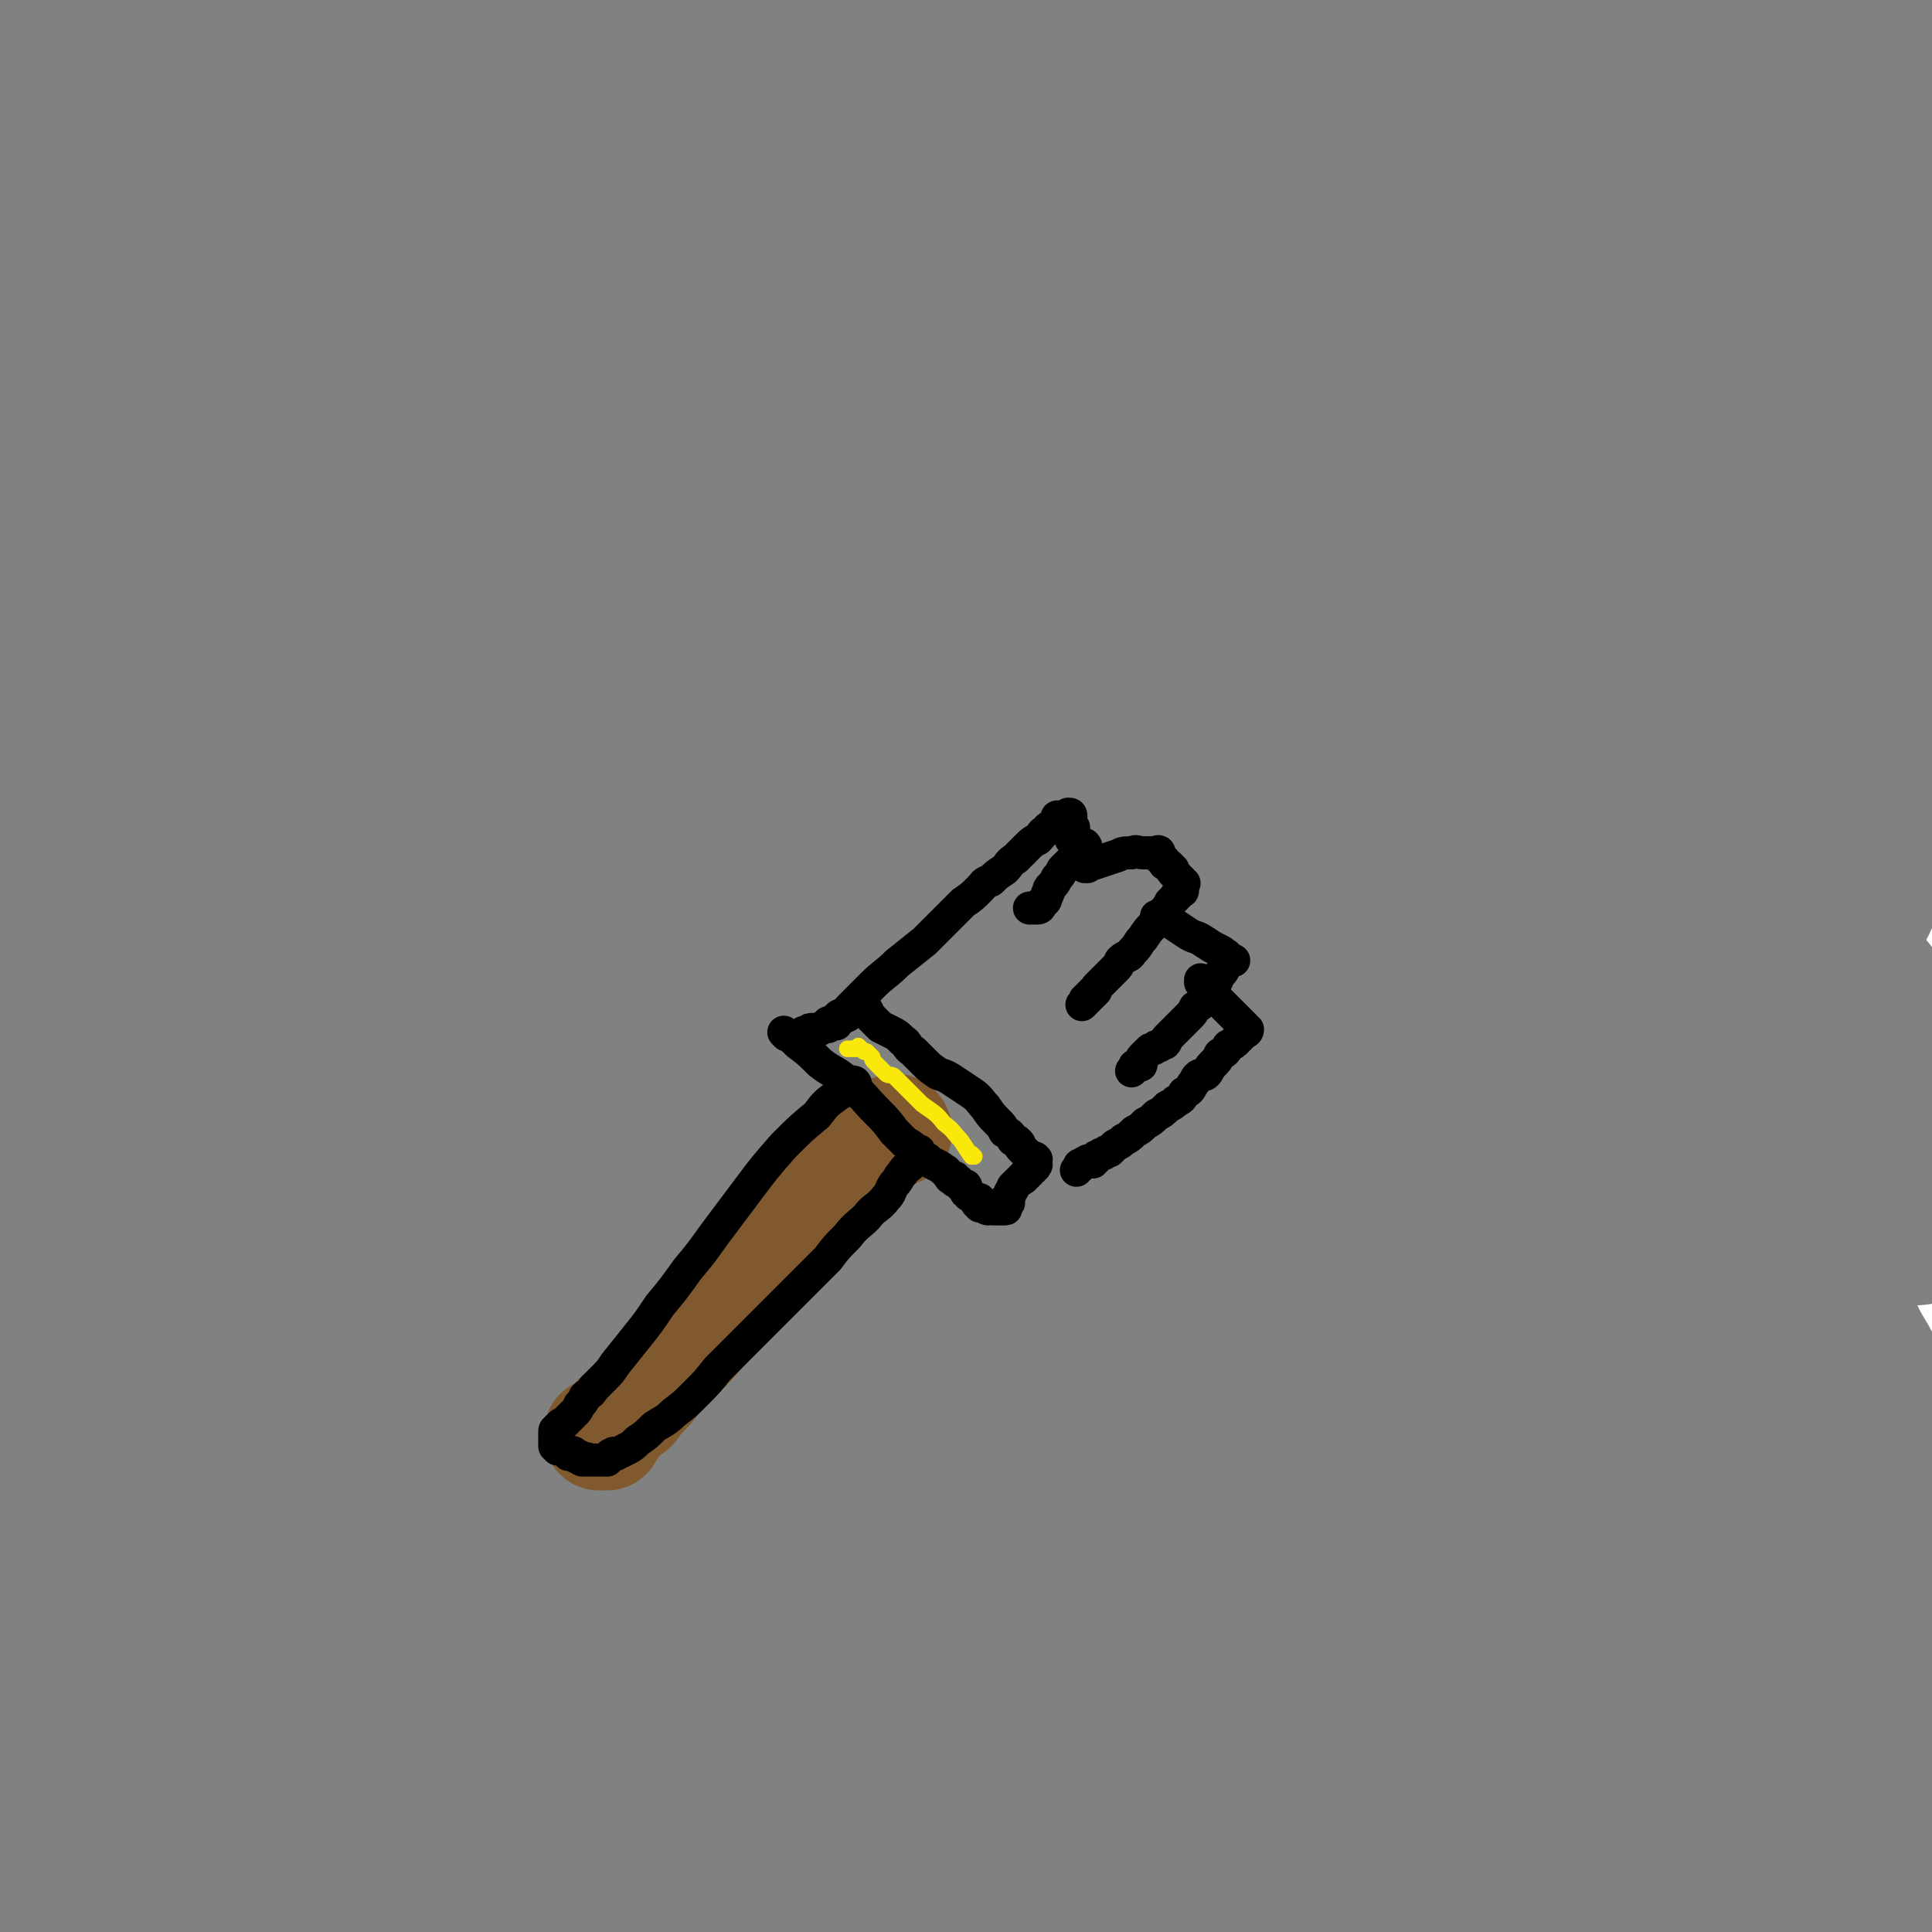
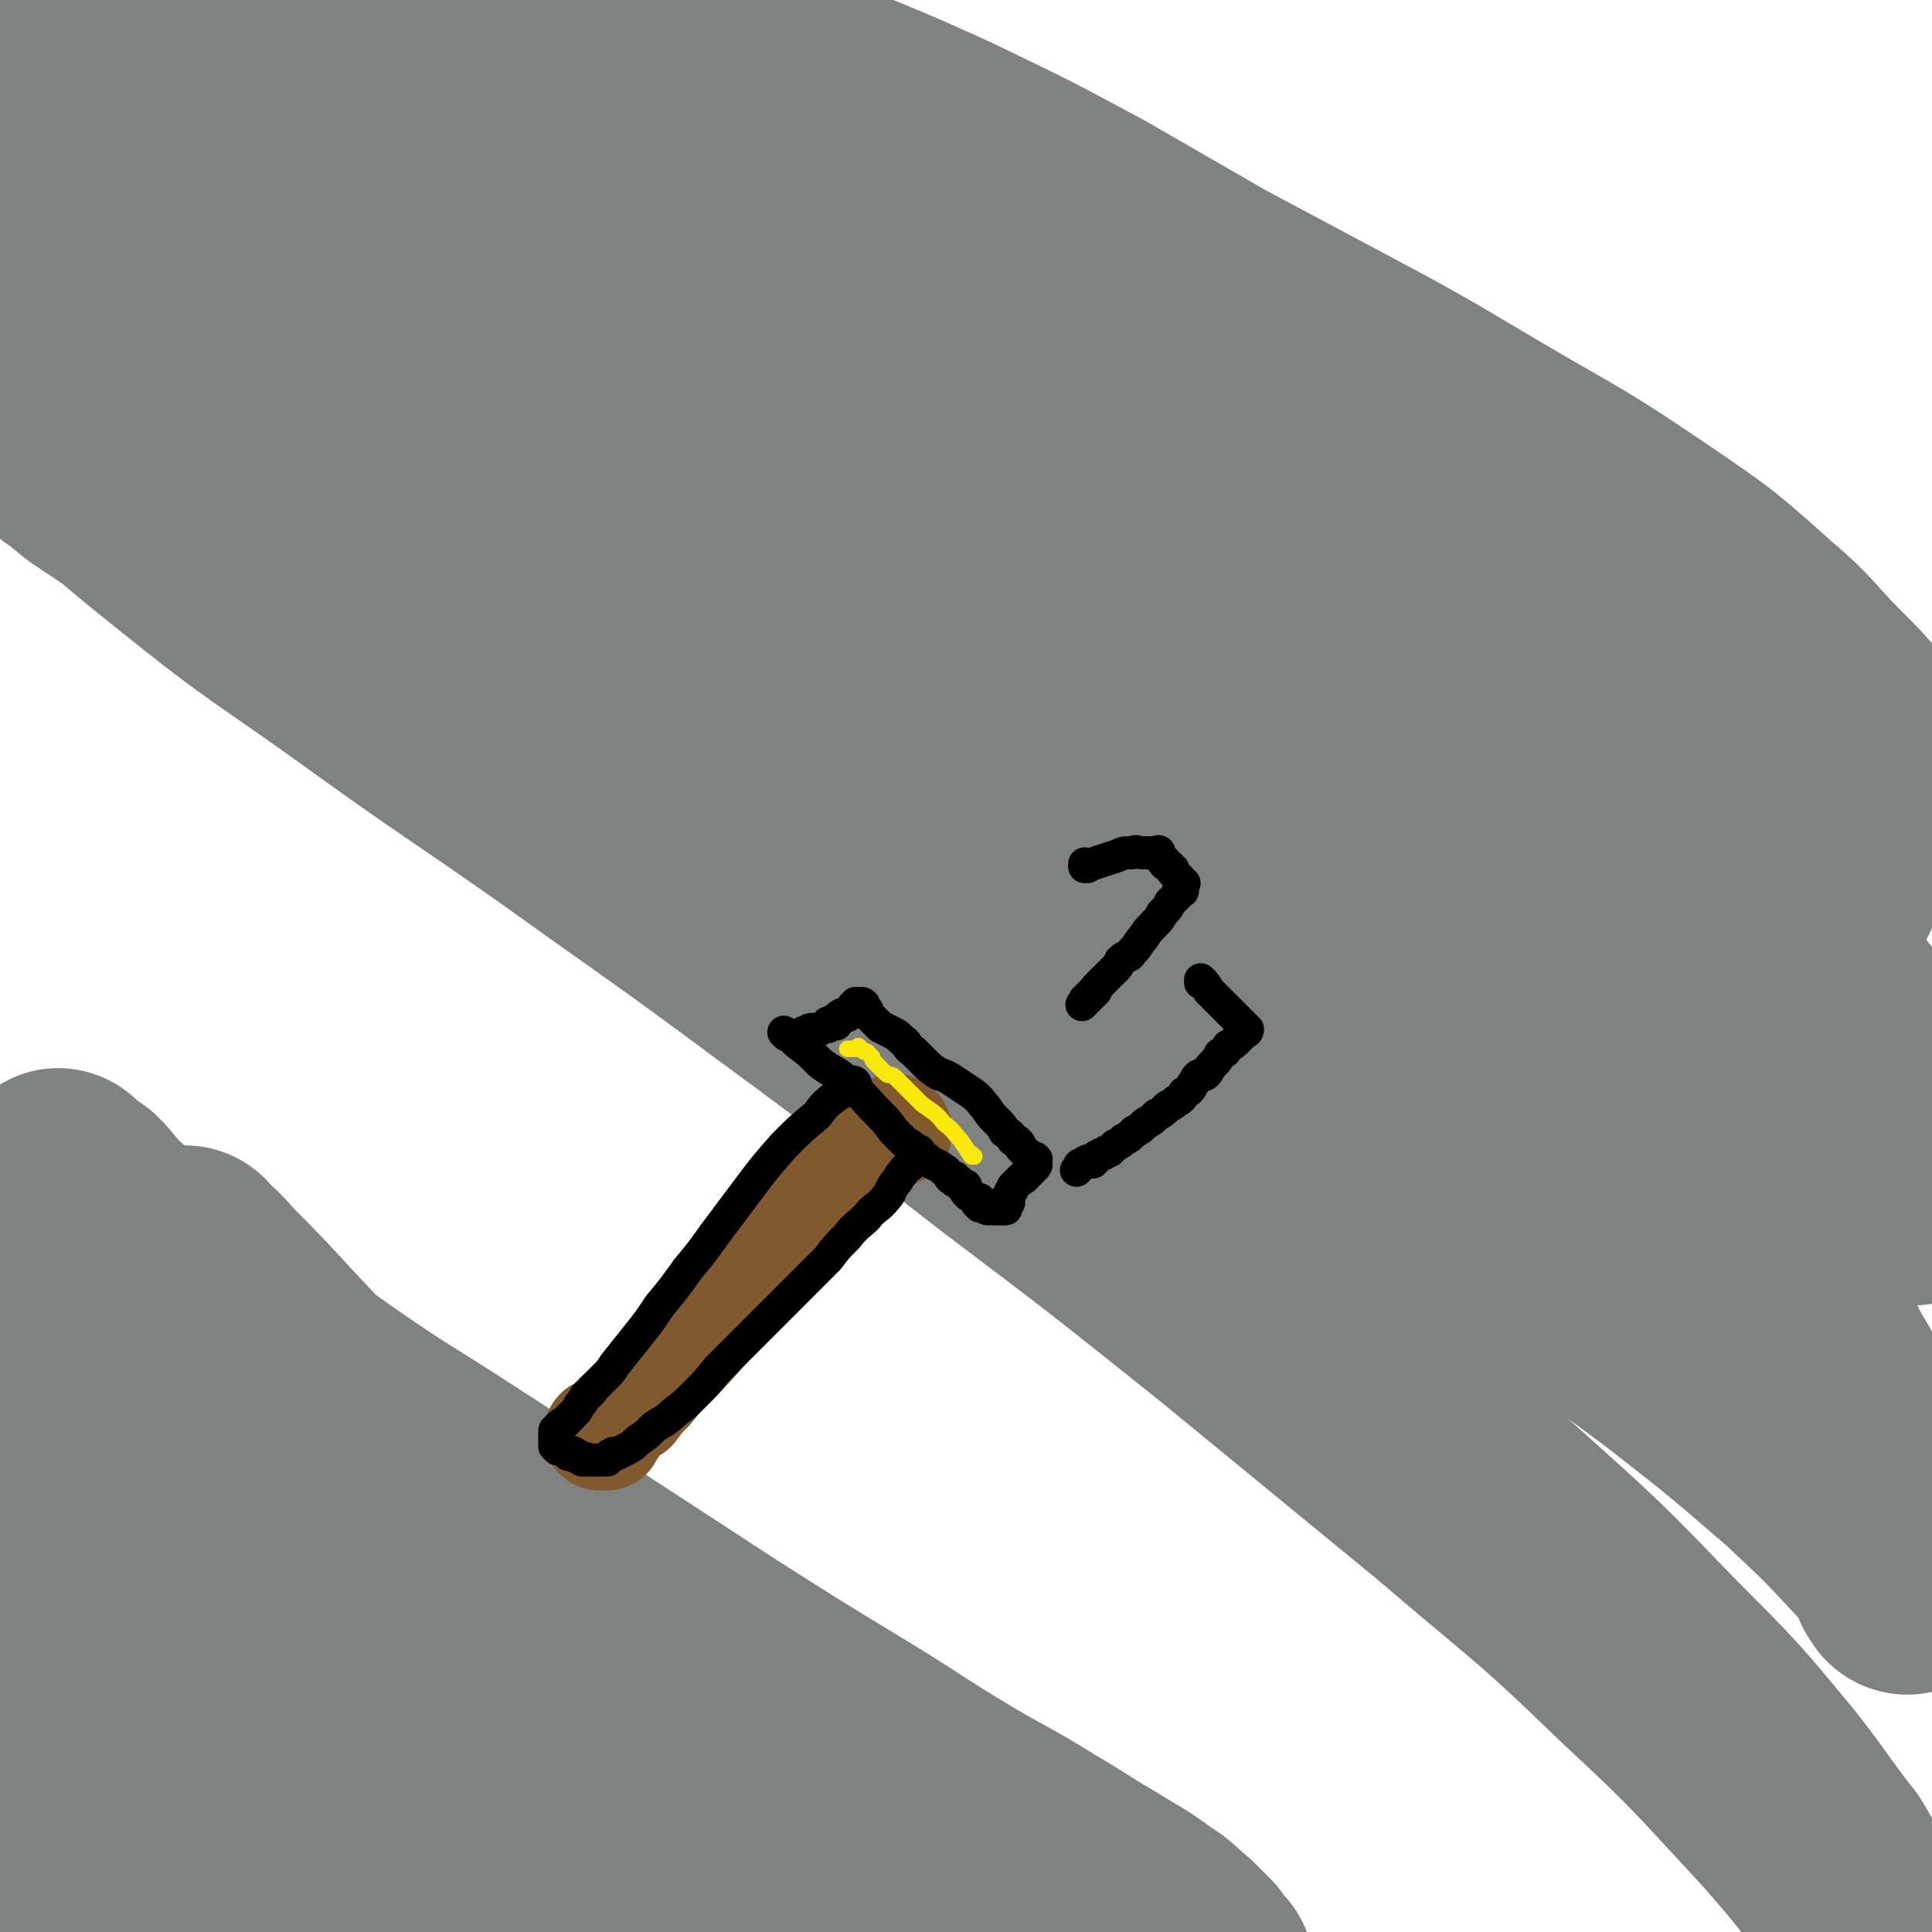
<svg xmlns="http://www.w3.org/2000/svg" viewBox="0 0 700 700" version="1.1">
  <g fill="none" stroke="#808282" stroke-width="80" stroke-linecap="round" stroke-linejoin="round">
    <path d="M628,237c-1,0 -1,0 -1,-1 -1,0 -1,0 -2,-1 -3,-3 -3,-4 -6,-7 -10,-8 -10,-8 -19,-16 -18,-14 -18,-14 -36,-28 -27,-19 -27,-19 -55,-38 -30,-19 -30,-19 -61,-37 -26,-15 -26,-15 -52,-30 -26,-14 -26,-14 -53,-27 -24,-11 -25,-11 -49,-21 -22,-9 -22,-9 -44,-18 -16,-7 -16,-7 -32,-14 -11,-5 -11,-5 -23,-10 -6,-2 -6,-2 -12,-5 -1,0 -3,-1 -3,-1 2,1 4,2 9,4 17,8 16,8 34,16 28,13 29,13 58,26 30,13 30,13 61,27 33,16 33,15 66,32 34,17 33,17 67,35 32,17 32,17 64,36 29,17 29,16 57,35 22,15 22,15 41,32 13,11 12,12 23,23 7,7 7,7 13,14 4,3 3,4 7,7 0,1 2,3 1,2 -3,-2 -4,-3 -8,-6 -15,-11 -15,-11 -30,-22 -24,-17 -23,-18 -48,-34 -26,-16 -26,-16 -53,-31 -29,-16 -29,-16 -59,-31 -30,-16 -30,-16 -60,-31 -30,-15 -30,-15 -60,-29 -29,-15 -29,-15 -58,-29 -28,-13 -28,-13 -56,-26 -27,-13 -27,-13 -53,-25 -24,-11 -24,-11 -47,-21 -18,-7 -18,-6 -37,-13 -12,-5 -12,-5 -24,-10 -6,-2 -6,-3 -12,-5 -3,0 -5,-1 -5,-1 0,1 2,3 4,5 14,8 14,8 28,16 28,15 28,15 56,29 33,17 33,16 66,33 36,19 36,19 72,38 38,20 38,20 76,41 39,22 39,21 77,44 36,22 36,23 71,46 30,20 30,20 59,41 22,16 22,16 43,33 12,9 12,9 23,19 6,6 6,6 12,12 2,3 2,3 4,5 0,1 1,1 1,1 -3,-1 -3,-1 -6,-2 -12,-7 -12,-7 -23,-13 -21,-14 -21,-15 -42,-28 -25,-16 -26,-16 -51,-32 -28,-18 -28,-18 -56,-37 -31,-19 -31,-19 -61,-39 -33,-22 -33,-23 -65,-44 -33,-20 -33,-20 -66,-40 -33,-19 -33,-20 -66,-38 -31,-17 -32,-17 -64,-33 -28,-13 -28,-13 -56,-26 -20,-10 -21,-9 -41,-18 -15,-6 -15,-6 -29,-12 -8,-4 -8,-4 -16,-7 -3,-2 -3,-2 -7,-2 -1,0 -2,0 -2,0 1,4 1,5 5,8 12,12 12,13 26,23 28,19 28,19 57,36 33,19 34,18 68,36 38,20 38,21 75,41 39,20 39,20 77,41 40,22 40,22 80,45 40,24 41,23 80,48 38,23 38,23 74,48 33,23 33,22 65,47 21,17 22,17 42,36 9,10 9,11 17,21 4,5 3,5 7,10 1,2 1,2 2,4 0,0 1,0 1,0 0,-1 -1,-1 -2,-3 -2,-4 -2,-4 -5,-7 -9,-12 -9,-12 -19,-23 -17,-18 -17,-19 -35,-36 -22,-19 -23,-19 -46,-37 -26,-21 -26,-21 -53,-41 -28,-21 -28,-21 -58,-42 -29,-21 -29,-20 -59,-40 -29,-20 -28,-20 -58,-39 -27,-16 -28,-15 -55,-31 -24,-13 -24,-14 -48,-26 -18,-9 -19,-8 -37,-17 -13,-6 -13,-6 -26,-12 -8,-4 -8,-3 -15,-6 -4,-2 -4,-2 -8,-4 -2,0 -2,-1 -4,-1 0,0 -1,1 0,1 5,5 5,5 11,9 20,13 20,13 40,25 33,21 33,20 66,41 38,24 38,24 76,49 41,27 42,27 83,55 44,30 44,29 87,61 41,30 42,29 80,61 29,24 28,25 55,51 14,14 14,14 26,30 4,5 3,6 6,11 2,3 2,3 3,7 0,1 1,3 0,3 -5,-1 -6,-3 -11,-6 -21,-12 -21,-12 -42,-24 -32,-18 -32,-18 -63,-37 -36,-22 -36,-22 -71,-44 -37,-23 -38,-22 -74,-46 -37,-24 -36,-24 -72,-49 -36,-25 -36,-26 -72,-50 -35,-25 -35,-25 -71,-49 -34,-22 -34,-21 -69,-42 -30,-18 -30,-18 -61,-36 -21,-13 -21,-14 -42,-27 -10,-7 -10,-7 -19,-14 -6,-4 -5,-4 -11,-8 -2,-2 -2,-2 -5,-4 -1,0 -2,-1 -3,0 0,1 0,2 2,4 6,8 5,8 13,16 18,17 17,18 37,34 27,21 28,20 57,38 34,21 35,20 70,41 38,23 39,23 76,48 41,27 41,27 80,55 40,28 39,28 78,57 38,27 38,28 75,56 34,25 35,24 68,51 27,22 27,22 52,46 17,15 17,15 32,31 7,8 6,9 12,17 2,4 2,4 5,9 1,2 1,2 2,4 0,1 1,1 1,1 -2,-2 -2,-3 -4,-5 -8,-10 -8,-10 -17,-19 -20,-19 -20,-19 -41,-38 -25,-21 -25,-21 -51,-42 -31,-24 -31,-24 -63,-47 -36,-27 -36,-27 -73,-53 -40,-28 -39,-28 -80,-55 -39,-26 -39,-26 -79,-50 -36,-22 -37,-21 -74,-41 -29,-16 -29,-17 -59,-32 -19,-10 -19,-9 -39,-18 -10,-6 -10,-6 -20,-11 -5,-4 -5,-4 -11,-7 -2,-2 -2,-1 -5,-2 -1,0 -2,-1 -3,0 0,0 0,1 0,2 4,4 4,5 9,8 15,14 15,14 32,26 29,21 29,21 59,41 35,24 36,24 71,48 39,27 39,27 79,54 41,29 42,29 84,57 41,28 41,28 83,56 41,28 41,27 82,56 36,27 36,26 70,55 25,21 25,22 46,45 11,11 10,12 18,24 4,6 4,6 7,12 1,2 0,2 2,4 0,1 1,1 1,1 0,0 0,-1 0,-2 -5,-7 -5,-7 -10,-13 -14,-15 -14,-15 -29,-29 -22,-19 -22,-19 -45,-37 -24,-18 -24,-17 -49,-35 -27,-20 -27,-20 -54,-40 -29,-21 -29,-21 -58,-42 -32,-23 -32,-23 -65,-46 -35,-25 -35,-25 -70,-49 -35,-24 -35,-24 -72,-47 -35,-23 -36,-23 -72,-45 -32,-19 -33,-18 -65,-38 -25,-16 -25,-15 -49,-33 -17,-12 -16,-12 -31,-27 -16,-15 -15,-15 -30,-31 " />
    <path d="M25,164c0,0 -1,-1 -1,-1 4,3 5,4 10,8 15,10 15,10 30,21 28,20 28,20 56,40 37,25 38,25 75,50 40,27 40,27 80,54 34,24 35,24 68,48 35,26 35,27 70,54 34,27 34,27 68,55 33,27 33,26 64,54 29,26 29,26 56,54 21,21 21,21 40,44 11,14 10,14 21,28 5,8 4,8 9,15 2,3 2,3 5,6 0,1 1,3 1,2 -1,-2 -2,-4 -5,-8 -12,-16 -12,-16 -25,-31 -26,-28 -26,-29 -54,-55 -33,-32 -34,-31 -69,-61 -39,-32 -39,-32 -78,-64 -40,-32 -40,-32 -81,-63 -40,-31 -40,-32 -81,-62 -39,-29 -40,-29 -79,-57 -37,-26 -37,-25 -73,-51 -32,-23 -33,-22 -64,-47 -25,-20 -24,-20 -48,-42 -15,-15 -15,-16 -30,-31 " />
-     <path d="M64,202c0,0 -1,-1 -1,-1 7,4 8,5 16,10 22,14 22,14 44,28 39,25 39,24 78,50 52,33 52,34 103,68 53,35 54,35 107,72 40,28 40,28 80,57 37,26 37,26 72,54 30,23 30,23 58,48 20,19 19,19 37,40 9,10 9,11 17,22 4,6 4,6 8,13 2,2 2,2 4,4 0,1 1,2 2,2 0,0 0,-1 0,-1 1,-1 1,-1 1,-3 0,-3 0,-3 -2,-6 -4,-9 -4,-9 -10,-18 -11,-17 -10,-17 -24,-32 -16,-19 -17,-19 -35,-36 -22,-20 -22,-19 -45,-39 -21,-18 -21,-18 -42,-37 -21,-17 -21,-17 -42,-34 -19,-16 -19,-16 -39,-31 -17,-13 -17,-12 -34,-25 -15,-11 -15,-12 -29,-22 -12,-8 -12,-8 -24,-16 -10,-6 -10,-6 -20,-12 -7,-4 -7,-4 -15,-7 -4,-2 -4,-3 -9,-3 -2,-1 -4,0 -4,1 0,5 0,7 4,12 11,16 11,16 25,30 23,25 24,24 49,48 27,26 27,26 54,52 29,29 29,29 58,59 28,28 28,28 56,57 24,25 25,24 48,49 17,17 17,17 33,35 7,9 6,9 12,19 4,6 4,6 8,13 1,4 3,6 2,8 -1,1 -4,0 -6,-1 -13,-8 -13,-8 -25,-17 -27,-19 -27,-19 -52,-40 -31,-24 -31,-25 -60,-50 -34,-29 -34,-29 -67,-59 -35,-30 -35,-31 -71,-61 -35,-31 -34,-31 -70,-61 -34,-28 -34,-28 -69,-55 -31,-24 -31,-24 -64,-47 -26,-19 -26,-18 -52,-37 -17,-12 -17,-12 -34,-25 -9,-7 -9,-7 -18,-15 -4,-3 -4,-4 -8,-7 -2,-2 -2,-2 -4,-3 0,0 0,0 -1,0 0,0 0,0 0,0 0,0 0,1 0,1 1,1 1,1 2,2 7,7 6,7 13,13 17,17 16,17 34,34 24,22 25,22 49,44 29,26 28,26 57,52 30,27 30,27 61,53 33,28 33,29 66,56 33,27 34,26 68,52 31,24 31,24 62,48 27,21 27,22 54,42 20,16 20,16 41,31 12,9 12,9 24,17 8,6 8,6 17,10 4,3 4,3 8,4 1,1 3,2 3,1 -1,-2 -3,-3 -6,-5 -13,-11 -13,-10 -27,-21 -26,-21 -26,-21 -53,-41 -30,-25 -31,-25 -61,-50 -33,-27 -33,-27 -65,-55 -34,-29 -34,-29 -68,-58 -34,-29 -34,-29 -68,-57 -33,-27 -33,-27 -66,-54 -32,-25 -32,-25 -63,-50 -28,-23 -28,-22 -55,-45 -21,-18 -21,-18 -40,-37 -12,-12 -11,-12 -21,-25 -7,-8 -6,-9 -12,-17 -3,-5 -3,-5 -6,-9 0,-2 0,-2 -2,-3 0,0 -1,0 -2,0 0,0 0,0 0,1 0,1 0,1 0,1 0,1 1,1 1,2 0,1 0,2 0,3 0,3 0,3 0,6 2,9 1,9 4,18 5,17 4,18 11,35 10,22 10,23 23,43 15,24 16,24 35,46 20,23 20,23 42,45 24,25 24,25 51,48 28,25 28,25 58,49 31,25 31,25 63,50 32,26 32,25 64,51 32,25 31,26 63,51 28,23 28,23 56,45 23,18 23,18 45,36 13,10 13,10 26,20 6,6 6,5 13,11 3,3 4,4 6,6 0,0 -1,-1 -2,-2 -6,-5 -7,-5 -13,-11 -18,-15 -18,-15 -36,-31 -27,-24 -27,-24 -54,-47 -30,-27 -30,-27 -61,-53 -33,-29 -33,-29 -67,-57 -34,-28 -34,-28 -69,-55 -34,-26 -35,-26 -69,-51 -33,-25 -34,-25 -67,-50 -29,-22 -30,-21 -57,-45 -25,-21 -25,-22 -48,-45 -18,-19 -18,-20 -36,-39 " />
-     <path d="M369,649c0,0 -1,-1 -1,-1 0,0 0,0 0,0 0,0 0,0 0,0 -4,-3 -5,-2 -9,-6 -15,-10 -15,-10 -28,-21 -26,-20 -26,-20 -51,-41 -33,-27 -33,-27 -65,-54 -31,-27 -31,-27 -63,-53 -24,-21 -25,-20 -49,-41 -22,-17 -22,-17 -43,-35 -17,-16 -17,-16 -34,-32 -15,-16 -15,-16 -30,-32 " />
    <path d="M93,483c0,0 0,-1 -1,-1 " />
    <path d="M98,511c0,0 0,-1 -1,-1 0,0 1,0 1,1 0,0 0,0 0,0 " />
    <path d="M68,456c0,0 0,-1 -1,-1 0,0 1,0 1,1 0,0 0,0 0,0 0,0 -1,-1 -1,-1 4,4 6,5 10,10 11,11 11,11 22,23 17,18 17,18 34,37 19,22 19,22 39,44 15,17 15,17 30,34 8,9 8,9 16,18 5,5 5,6 10,11 2,2 2,2 4,4 1,1 2,2 2,2 0,0 0,-1 -1,-1 -4,-4 -4,-4 -8,-8 -11,-11 -11,-11 -22,-23 -16,-17 -16,-17 -33,-34 -17,-17 -16,-18 -33,-36 -16,-16 -17,-15 -34,-30 -14,-14 -14,-14 -28,-27 -12,-11 -12,-11 -23,-23 -7,-7 -7,-7 -15,-14 -4,-4 -4,-5 -8,-9 -3,-2 -3,-2 -6,-4 -1,-1 -1,-2 -2,-2 0,0 1,0 1,1 3,2 3,3 6,5 9,9 9,10 19,18 16,13 16,13 33,25 19,15 19,16 39,30 23,16 23,15 46,30 25,16 25,17 49,33 23,15 23,15 46,30 22,14 22,14 45,28 20,12 20,13 40,25 15,9 15,8 31,18 12,7 11,7 23,14 8,5 9,5 17,11 5,3 5,4 10,8 3,3 3,3 6,6 2,3 2,3 4,5 1,2 1,2 1,4 1,1 1,1 1,1 -1,1 -1,1 -2,1 -4,-1 -4,-1 -8,-2 -9,-4 -9,-4 -18,-9 -15,-7 -15,-7 -29,-16 -18,-10 -17,-11 -34,-21 -20,-12 -20,-12 -39,-24 -19,-12 -19,-12 -38,-23 -18,-11 -18,-11 -36,-21 -16,-8 -16,-7 -33,-14 -14,-5 -14,-5 -28,-11 -12,-5 -12,-5 -23,-9 -9,-3 -9,-3 -18,-6 -5,-1 -5,-1 -10,-3 -4,-1 -4,-1 -8,-2 -2,0 -3,-1 -4,0 0,0 1,0 1,1 4,3 4,3 9,6 13,9 13,9 26,18 19,12 19,12 38,23 20,13 20,13 40,26 19,12 19,12 38,24 16,10 16,9 32,19 10,5 10,6 20,12 5,3 5,3 11,6 2,1 2,1 4,3 1,1 1,1 1,1 -1,0 -2,0 -5,-1 -9,-5 -9,-5 -19,-11 -20,-11 -20,-11 -39,-23 -22,-14 -23,-14 -44,-28 -22,-15 -22,-15 -44,-31 -19,-13 -19,-13 -37,-27 -19,-15 -19,-15 -38,-31 -14,-11 -14,-11 -27,-22 -13,-11 -13,-11 -24,-22 -7,-6 -7,-6 -14,-13 -4,-4 -4,-4 -8,-9 -2,-3 -2,-3 -4,-5 -1,-2 -1,-2 -3,-3 0,-1 0,-1 -1,-1 0,0 0,0 -1,0 0,0 0,-1 -1,0 0,0 0,0 0,1 0,0 0,0 0,1 0,0 0,0 0,1 0,0 0,0 0,1 0,1 0,1 0,2 1,2 1,2 1,5 3,7 2,7 5,14 5,12 5,13 12,24 11,17 11,17 24,31 14,16 15,16 31,30 16,14 16,13 33,26 16,13 17,13 33,26 15,12 15,12 31,24 12,11 13,11 25,22 10,9 10,9 19,18 7,7 7,7 13,14 3,4 3,4 7,8 1,3 1,3 3,5 0,1 1,2 0,1 -1,0 -2,0 -4,-2 -9,-5 -9,-5 -17,-11 -17,-13 -17,-13 -34,-26 -19,-16 -19,-16 -38,-32 -20,-16 -20,-16 -39,-33 -17,-15 -18,-14 -34,-29 -15,-14 -15,-14 -29,-28 -9,-10 -9,-10 -19,-20 -6,-6 -6,-7 -12,-14 -3,-4 -4,-3 -7,-7 -2,-2 -2,-2 -4,-4 -1,-2 -1,-2 -3,-3 0,0 -1,0 -2,0 0,-1 0,-1 -1,0 0,0 1,1 1,2 1,3 1,3 2,6 5,7 5,7 9,15 8,12 8,12 16,24 9,13 9,13 18,26 8,10 8,10 17,20 8,11 8,11 17,22 8,10 8,10 17,18 7,7 7,7 14,14 4,4 4,4 8,8 3,3 3,2 5,5 2,2 1,3 2,4 0,1 1,0 1,0 0,1 -1,1 -1,0 -4,-2 -4,-2 -7,-4 -7,-6 -7,-6 -14,-12 -15,-12 -15,-11 -29,-23 -12,-11 -12,-11 -23,-22 -10,-10 -9,-10 -19,-20 -7,-7 -7,-7 -14,-14 -5,-5 -5,-5 -10,-10 -2,-3 -2,-3 -5,-5 -2,-1 -2,-1 -4,-2 0,0 -1,0 -2,0 0,-1 -1,-1 -1,0 0,0 0,1 0,2 2,4 2,4 3,8 4,10 4,10 8,19 7,13 7,13 14,27 7,13 7,13 14,26 7,11 7,10 14,21 6,9 6,9 11,17 4,6 4,6 8,13 3,4 3,4 6,9 2,3 2,3 3,6 1,2 1,2 2,4 0,1 0,1 -1,1 -1,1 -1,0 -3,-1 -3,-2 -3,-2 -6,-4 -6,-6 -6,-6 -12,-12 -7,-8 -7,-8 -15,-15 -6,-7 -6,-7 -13,-13 -4,-5 -4,-6 -9,-10 -4,-4 -4,-4 -8,-8 -2,-3 -2,-3 -4,-5 -1,-2 -1,-3 -3,-4 0,-2 0,-2 -2,-3 0,-1 0,-1 -1,-1 0,0 0,0 0,-1 0,0 0,0 0,0 0,1 0,1 0,1 0,1 0,1 0,2 0,2 0,2 0,3 0,3 0,3 1,6 0,3 1,3 1,6 0,3 0,3 0,6 0,3 0,3 -1,7 0,3 0,3 -1,7 0,3 0,3 -2,7 0,3 0,3 -2,6 0,3 -1,3 -2,5 0,1 0,1 -1,3 0,1 0,2 0,2 0,0 0,-1 0,-2 0,-1 0,-1 -1,-2 0,-1 0,-1 -1,-3 0,-1 0,-1 -1,-3 0,-1 0,-2 -1,-4 0,-2 0,-2 -1,-3 0,-3 0,-3 -1,-5 0,-1 0,-1 -1,-2 0,-1 0,-1 0,-2 0,-1 0,-1 0,-2 0,-1 0,-1 0,-1 0,-1 0,-1 0,-1 0,-1 0,-1 0,-1 0,0 0,1 0,2 0,1 0,1 0,2 0,1 0,1 0,3 0,1 0,1 0,2 0,1 0,1 -1,3 0,1 0,1 0,1 " />
-     <path d="M677,245c-1,0 -1,-1 -1,-1 -1,0 0,0 0,1 -73,-62 -73,-63 -73,-63 0,0 0,1 0,1 0,0 0,0 0,0 0,0 0,0 0,-1 -10,-7 -9,-8 -19,-15 -17,-13 -17,-14 -35,-26 -27,-17 -27,-17 -54,-33 -27,-16 -27,-15 -54,-30 -21,-11 -21,-12 -41,-22 -14,-6 -14,-5 -27,-11 -10,-5 -10,-5 -20,-9 -7,-4 -7,-4 -13,-8 -4,-2 -4,-2 -8,-4 -2,-1 -2,-1 -3,-2 -1,-1 -2,-1 -2,-1 0,0 1,0 1,1 5,3 5,3 10,6 15,8 15,8 29,16 21,10 21,10 41,21 22,11 22,11 44,22 22,11 22,10 44,22 21,10 21,10 43,22 20,10 20,9 40,21 18,10 18,10 35,21 14,8 14,8 27,18 9,7 9,7 18,15 6,6 6,6 11,12 4,3 3,4 7,7 2,3 2,2 4,5 1,1 0,1 1,3 1,1 1,0 2,1 0,1 -1,1 -1,1 0,1 0,1 0,1 -1,-1 -1,-2 -2,-3 -2,-3 -2,-3 -5,-6 -7,-8 -7,-9 -14,-16 -15,-13 -15,-13 -31,-24 -21,-16 -21,-16 -42,-31 -24,-16 -24,-17 -49,-32 -26,-15 -26,-15 -52,-29 -25,-14 -25,-14 -50,-27 -21,-11 -22,-10 -44,-21 -17,-9 -17,-9 -34,-18 -13,-6 -13,-6 -26,-13 -10,-5 -10,-4 -20,-9 -7,-4 -7,-4 -13,-7 -5,-3 -5,-2 -9,-5 -2,-1 -2,-1 -3,-2 -1,-1 -1,-1 -1,-2 0,0 -1,0 0,0 1,0 1,0 2,1 5,1 5,2 10,4 12,6 12,5 24,11 16,8 16,8 32,15 16,8 15,8 31,15 15,8 15,7 31,15 17,9 17,9 35,18 17,9 17,9 33,18 18,10 18,10 36,19 17,9 17,9 34,18 17,9 17,10 34,19 16,9 16,9 31,18 12,7 11,8 23,16 7,5 8,5 15,10 5,4 4,4 9,8 2,1 2,2 5,3 1,0 1,0 3,1 1,0 1,0 2,0 0,0 0,0 0,0 1,0 1,0 1,-1 1,0 1,0 1,-1 0,0 0,0 0,-1 0,0 0,-1 0,-1 0,-1 0,-1 -1,-2 -1,-3 -1,-3 -3,-5 -5,-7 -5,-7 -12,-14 -12,-13 -12,-14 -25,-26 -17,-14 -18,-13 -36,-26 -19,-14 -18,-15 -38,-28 -18,-13 -18,-12 -37,-24 -17,-11 -17,-11 -34,-22 -14,-9 -14,-9 -28,-18 -13,-8 -12,-8 -25,-17 -9,-6 -9,-7 -19,-13 -7,-5 -7,-5 -15,-10 -4,-3 -4,-4 -9,-6 -3,-2 -3,-1 -6,-2 -1,0 -2,0 -3,0 0,0 0,0 0,1 2,1 2,2 5,3 8,5 8,5 17,10 14,8 14,8 28,16 15,8 16,8 31,16 14,8 14,8 29,16 15,9 15,9 31,17 14,8 14,8 27,16 15,8 15,8 29,17 14,8 14,8 27,16 12,7 13,7 24,14 10,7 10,7 19,14 8,7 8,7 15,13 6,5 6,5 11,10 4,4 3,4 7,7 2,2 2,1 5,3 0,0 1,1 2,1 0,0 1,0 1,-1 0,0 0,-1 -1,-2 -1,-2 -1,-1 -3,-3 -5,-5 -4,-6 -9,-10 -8,-8 -8,-9 -17,-16 -11,-9 -11,-9 -22,-17 -13,-9 -13,-8 -26,-17 -12,-8 -12,-8 -24,-17 -11,-8 -11,-9 -22,-18 -10,-8 -10,-8 -19,-17 -9,-7 -9,-7 -16,-15 -7,-6 -7,-6 -12,-13 -4,-5 -4,-5 -8,-10 -3,-4 -3,-4 -6,-8 -1,-2 -2,-2 -3,-4 -1,-1 -1,-2 -1,-3 0,0 1,0 1,0 2,0 2,0 4,1 8,5 7,6 15,11 14,9 15,9 29,18 17,11 17,10 33,21 15,9 15,9 29,19 12,8 12,8 24,17 9,7 8,8 18,15 6,5 6,5 12,9 4,3 4,3 7,5 2,2 2,2 5,3 1,0 1,0 3,0 0,0 1,0 1,-1 0,0 1,-1 1,-1 -1,-2 -1,-2 -3,-4 -3,-6 -4,-6 -8,-11 -7,-9 -6,-9 -14,-18 -8,-9 -8,-9 -17,-18 -8,-8 -9,-8 -18,-16 -8,-6 -8,-6 -16,-12 -5,-5 -5,-5 -10,-10 -4,-4 -3,-4 -7,-8 -2,-2 -2,-2 -4,-4 -1,-2 -1,-2 -2,-3 -1,-1 -2,-1 -2,-3 -1,-1 -1,-1 -1,-2 0,0 0,0 0,-1 0,0 0,-1 0,-1 0,0 1,1 1,1 2,1 1,1 3,2 4,3 5,2 9,5 9,6 9,7 17,13 10,6 10,6 19,12 6,4 6,4 11,8 4,3 4,2 8,5 3,2 3,2 6,4 2,2 2,2 4,3 1,1 1,1 3,2 1,0 1,1 2,1 0,0 0,0 0,-1 0,0 1,0 1,-1 0,-1 0,-1 0,-2 0,-1 0,-1 0,-2 0,-2 0,-2 -1,-4 -2,-4 -2,-4 -4,-7 -3,-5 -3,-5 -6,-10 -3,-4 -3,-4 -6,-9 -2,-3 -2,-2 -4,-5 -1,-2 -1,-2 -2,-4 -1,-1 -2,-1 -2,-3 -1,-1 -1,-1 -1,-2 -1,0 -1,0 -1,-1 0,0 0,-1 0,-1 0,0 1,0 1,1 1,0 1,1 1,1 1,2 1,2 2,3 3,2 3,2 6,4 5,4 5,4 10,8 4,4 4,4 9,8 3,2 3,2 6,4 2,2 2,2 4,3 1,0 1,0 2,1 0,0 0,0 1,0 1,0 1,0 1,-1 0,-1 0,-1 -1,-2 0,-2 0,-2 0,-3 -2,-3 -2,-2 -3,-5 -2,-3 -1,-3 -3,-6 -2,-4 -2,-4 -4,-7 -2,-3 -2,-3 -3,-5 -1,-2 -2,-1 -2,-3 -1,-1 -1,-1 -1,-2 -1,0 -1,-1 -1,-1 -1,1 0,1 0,2 0,0 0,0 0,1 " />
  </g>
  <g fill="none" stroke="#81592F" stroke-width="40" stroke-linecap="round" stroke-linejoin="round">
    <path d="M325,410c0,0 -1,-1 -1,-1 0,0 0,0 1,1 0,0 0,0 0,0 0,0 0,-1 -1,-1 -3,2 -3,2 -6,5 -5,4 -5,5 -10,10 -9,8 -9,8 -17,17 -10,10 -11,9 -20,20 -8,9 -7,10 -15,19 -6,7 -6,7 -12,13 -5,5 -5,5 -9,10 -3,3 -3,3 -6,7 -2,1 -2,1 -4,3 -2,1 -2,2 -3,3 0,1 0,1 -1,2 0,0 0,0 -1,1 0,0 0,0 0,1 0,0 0,0 0,0 -1,0 -1,0 -2,0 0,0 0,0 -1,0 0,0 0,0 0,0 0,-1 0,-1 1,-1 " />
  </g>
  <g fill="none" stroke="#000000" stroke-width="12" stroke-linecap="round" stroke-linejoin="round">
    <path d="M310,393c0,0 -1,-1 -1,-1 0,0 0,0 1,1 0,0 0,0 0,0 0,0 -1,-1 -1,-1 0,0 1,0 1,1 -3,2 -4,2 -7,4 -4,3 -4,3 -7,7 -6,5 -6,5 -12,11 -7,8 -7,8 -13,16 -6,8 -6,8 -12,16 -5,7 -5,7 -10,13 -5,7 -5,7 -10,13 -4,6 -4,6 -8,11 -4,5 -4,5 -8,10 -2,3 -2,3 -4,5 -2,2 -2,2 -4,4 -1,2 -2,2 -3,3 -1,2 -1,2 -2,3 -1,2 -1,2 -2,3 -1,1 -1,1 -2,2 -1,1 -1,1 -2,2 -1,0 -1,0 -1,1 -1,0 -1,0 -1,1 -1,0 -1,0 -1,1 0,0 0,0 0,1 0,0 0,0 0,1 0,0 0,0 0,1 0,0 0,0 0,1 0,0 0,0 0,1 0,0 0,0 1,1 0,0 0,0 1,0 1,0 1,-1 1,0 1,0 1,0 1,1 1,0 1,1 1,1 0,0 0,0 1,0 0,-1 1,-1 1,0 1,0 0,0 1,1 0,0 1,-1 1,0 1,0 0,1 1,1 0,0 1,0 1,0 1,-1 1,0 1,0 0,0 0,0 1,0 0,0 0,0 1,0 0,0 0,0 1,0 0,0 0,0 1,0 1,0 1,0 1,0 1,0 1,0 1,0 1,0 1,0 1,0 1,-1 1,-1 1,-1 0,-1 0,-1 1,-1 0,-1 1,0 1,0 2,-1 2,-1 4,-2 2,-1 2,-1 4,-3 3,-2 3,-2 6,-5 3,-2 4,-2 7,-5 4,-3 4,-3 8,-7 4,-4 4,-4 8,-9 5,-5 5,-5 10,-10 6,-6 6,-6 11,-11 5,-5 5,-5 10,-10 4,-4 4,-4 9,-9 3,-4 3,-4 7,-8 3,-4 4,-4 7,-7 3,-4 4,-3 7,-7 2,-2 1,-2 3,-5 2,-2 1,-2 3,-4 1,-2 2,-2 3,-3 1,-1 1,-1 2,-2 0,0 0,0 1,-1 0,0 0,0 0,-1 0,0 0,0 0,-1 0,0 0,0 0,0 -1,0 -1,0 -1,1 " />
    <path d="M285,375c0,0 -1,-1 -1,-1 0,0 0,0 1,1 0,0 0,0 0,0 0,0 -1,-1 -1,-1 2,1 3,2 5,4 4,3 4,3 8,7 5,4 6,3 11,8 5,4 5,5 10,10 3,3 3,3 6,7 2,2 2,2 4,4 2,1 2,1 4,3 2,2 2,2 4,3 1,1 1,1 3,2 2,1 2,1 3,2 1,0 1,1 1,1 0,0 0,0 1,1 0,0 0,1 1,1 0,0 1,-1 1,0 0,0 -1,0 0,1 0,0 0,-1 1,0 1,0 0,0 1,1 0,0 0,1 1,1 0,0 1,-1 1,0 0,0 -1,1 0,1 0,0 0,-1 0,0 1,0 0,0 0,1 1,0 1,0 1,1 1,0 1,0 2,1 0,0 0,1 1,1 0,0 1,-1 1,0 0,0 -1,0 -1,1 1,0 1,0 1,1 1,0 1,-1 1,0 1,0 1,1 2,1 0,0 0,0 0,0 1,-1 1,0 2,0 0,0 0,0 0,0 0,0 0,0 0,0 1,0 1,0 1,0 0,0 0,0 0,0 1,0 0,-1 0,-1 0,0 1,0 1,1 0,0 0,0 0,0 1,0 1,0 1,0 1,0 1,0 1,0 0,0 0,0 0,0 1,0 0,0 0,-1 0,0 0,0 0,0 0,0 0,0 0,0 1,0 0,-1 0,-1 0,0 0,0 0,1 0,0 0,0 0,0 0,-1 0,-2 0,-2 1,0 1,1 1,1 1,0 0,-1 0,-1 0,-1 0,-1 0,-1 1,-1 1,-1 1,-2 1,-1 1,-1 1,-2 1,-1 1,-1 2,-2 1,-1 1,0 1,-1 1,0 1,0 1,-1 1,0 1,0 1,-1 1,0 1,0 1,-1 1,0 1,0 1,-1 1,0 1,0 1,-1 1,0 0,0 0,-1 0,0 0,0 0,0 0,-1 1,-1 0,-1 0,-1 0,0 -1,0 0,-1 0,-1 -1,-1 -1,-1 -1,-1 -1,-1 -1,-1 -1,-1 -1,-1 -1,-1 -1,-1 -1,-1 -1,-1 0,-1 -1,-2 -1,-1 -1,-1 -2,-1 -1,-2 -1,-2 -3,-3 -1,-2 -1,-2 -3,-4 -2,-2 -2,-2 -4,-5 -2,-2 -2,-3 -5,-5 -3,-2 -3,-2 -6,-4 -3,-2 -3,-2 -6,-3 -3,-2 -3,-2 -5,-4 -2,-2 -2,-2 -4,-4 -3,-2 -2,-3 -4,-4 -2,-2 -2,-2 -4,-3 -2,-1 -2,-1 -4,-2 -1,-1 -1,-1 -2,-2 -1,-1 -1,-1 -2,-2 -1,-1 0,-1 -1,-2 0,-1 -1,0 -1,-1 -1,0 -1,0 -1,-1 0,0 1,0 1,0 -1,-1 -1,0 -2,0 -1,0 -1,-1 -1,0 0,0 1,0 1,1 0,0 -1,0 -1,0 -1,0 -1,-1 -1,0 0,0 0,0 0,1 0,0 0,0 0,0 0,0 0,0 0,0 -1,0 -1,0 -1,1 0,0 -1,-1 -1,0 -1,0 0,1 0,1 -1,0 -1,0 -1,0 -1,0 -1,-1 -1,0 -1,0 -1,0 -1,1 0,0 0,0 -1,1 0,0 -1,-1 -1,0 0,0 1,0 1,1 -1,0 -1,0 -2,0 -1,0 -1,-1 -1,0 0,0 0,0 0,1 0,0 0,0 -1,0 0,0 0,0 0,0 -1,0 -1,0 -2,1 -1,0 -1,0 -1,0 -1,0 -1,0 -1,0 -1,0 -1,0 -1,0 0,0 0,0 0,0 -1,0 0,0 0,1 0,0 0,0 0,0 -1,0 -1,-1 -2,0 -1,0 -1,0 -1,1 " />
-     <path d="M305,369c0,0 -1,-1 -1,-1 0,0 0,0 1,1 0,0 0,0 0,0 0,0 -1,-1 -1,-1 0,0 0,0 1,1 0,0 0,0 0,0 0,0 -1,-1 -1,-1 0,0 0,0 1,1 0,0 0,0 0,0 0,0 -1,-1 -1,-1 0,0 0,1 1,1 2,-3 2,-3 5,-6 3,-3 3,-3 6,-6 4,-4 5,-4 9,-8 5,-4 5,-4 10,-8 4,-4 4,-4 8,-8 3,-3 3,-3 6,-6 3,-2 3,-2 6,-5 2,-2 1,-2 4,-3 2,-2 2,-2 5,-4 2,-2 1,-2 4,-4 2,-2 2,-2 4,-4 2,-2 2,-2 4,-3 2,-2 1,-2 3,-3 1,-2 2,-1 3,-3 1,-1 1,-1 1,-2 1,0 1,0 2,0 0,0 0,0 1,0 0,0 0,0 1,0 0,0 1,0 1,0 0,-1 0,-1 -1,-1 0,0 0,0 0,0 0,0 0,0 0,1 0,0 0,0 0,1 0,0 0,0 0,1 0,0 1,1 0,1 0,0 -1,-1 -1,0 0,0 0,0 0,1 0,0 0,0 0,0 1,0 1,0 2,0 0,0 1,-1 1,0 0,0 0,0 -1,1 0,0 0,0 0,1 0,0 0,0 0,1 0,0 0,0 0,1 1,1 1,1 2,1 0,0 0,0 1,0 0,0 0,0 0,0 0,0 0,1 1,1 0,0 0,0 0,0 1,0 0,0 0,1 1,0 1,0 1,0 0,0 0,0 0,0 1,0 0,-1 0,-1 0,0 0,0 0,1 0,0 0,0 0,0 0,0 0,0 0,1 0,0 0,0 -1,0 0,0 0,0 0,0 0,0 -1,-1 -1,0 -1,0 -1,0 -1,1 -1,1 0,1 -1,2 -1,1 -1,1 -2,2 -1,1 -1,1 -2,2 -1,2 -1,2 -2,3 -1,2 -1,2 -2,3 -1,1 -1,1 -1,2 -1,1 0,1 -1,2 0,1 0,1 -1,2 0,0 -1,0 -1,1 0,0 0,1 -1,1 0,0 0,0 -1,0 -1,0 -1,0 -1,0 0,0 0,0 -1,0 " />
    <path d="M394,314c0,0 -1,-1 -1,-1 0,0 0,0 0,1 0,0 0,0 0,0 1,0 0,-1 0,-1 0,0 0,1 0,1 3,-1 3,-1 6,-2 3,-1 3,-1 6,-2 2,-1 2,-1 5,-1 2,-1 2,0 4,0 2,0 2,0 3,0 1,0 1,0 1,0 0,0 0,0 0,0 1,0 2,-1 2,0 0,0 -1,0 -1,1 1,0 1,0 2,1 0,1 0,1 1,1 0,0 0,0 0,1 1,0 1,0 2,1 0,1 0,1 1,1 0,0 0,0 0,1 1,1 1,1 1,1 1,1 1,1 2,2 0,1 1,1 1,1 0,0 -1,1 -1,1 0,1 0,1 0,1 0,0 1,1 0,1 0,0 0,-1 -1,0 0,0 0,0 0,1 -1,0 -1,1 -1,1 -1,1 -1,1 -2,2 -1,2 -1,2 -3,4 -1,2 -1,2 -3,4 -2,2 -2,2 -4,5 -2,2 -1,2 -4,5 -1,2 -2,1 -4,3 -1,2 -1,2 -2,3 -1,1 -1,1 -2,2 -1,1 -1,1 -2,2 -1,1 -1,1 -2,2 -1,1 -1,1 -1,2 -1,0 -1,0 -1,1 -1,0 -1,0 -1,1 -1,0 -1,0 -1,1 -1,0 -1,0 -1,1 0,0 0,0 -1,1 0,0 0,0 0,0 " />
-     <path d="M420,333c0,0 -1,-1 -1,-1 0,0 0,0 0,1 0,0 0,0 0,0 1,0 0,-1 0,-1 0,0 0,1 0,1 3,1 3,0 5,1 3,2 3,2 6,4 3,2 3,1 6,3 3,2 3,2 5,3 2,1 2,1 3,2 1,0 0,1 1,1 0,1 0,1 1,1 0,0 1,0 1,0 -1,0 -1,0 -2,1 -1,0 -1,0 -1,1 -1,2 -1,2 -2,3 -1,1 -1,1 -1,2 -1,2 -1,2 -2,4 -1,1 -1,2 -3,3 -1,2 -1,2 -3,3 -1,2 -1,2 -2,3 -1,1 -1,1 -2,2 -1,1 -1,1 -2,2 -1,1 -1,1 -2,2 -1,1 -1,1 -2,2 -1,1 0,1 -1,2 -1,0 -1,0 -2,1 -1,0 -1,0 -2,1 -1,0 -1,0 -2,1 -1,1 -1,1 -2,2 -1,1 0,1 -1,2 0,0 1,1 0,1 0,0 -1,-1 -1,0 -1,0 -1,0 -1,1 0,0 0,0 -1,1 " />
    <path d="M436,356c0,0 -1,-1 -1,-1 0,0 0,0 0,1 0,0 0,0 0,0 1,0 0,-1 0,-1 1,1 2,2 3,4 2,2 2,2 4,4 2,2 2,2 4,4 1,1 1,1 3,3 1,1 1,1 2,2 0,1 0,0 1,1 0,0 0,1 -1,1 0,0 0,0 -1,1 -1,0 -1,0 -1,1 -1,0 -1,1 -1,1 -1,1 -1,1 -3,2 -1,2 -1,2 -3,3 -1,2 -1,2 -3,4 -1,1 -1,2 -2,3 -1,1 -2,0 -3,1 -1,1 -1,2 -2,3 -1,2 -1,2 -3,3 -1,2 -1,2 -3,3 -1,1 -1,1 -3,2 -2,2 -2,2 -4,3 -2,2 -2,2 -4,3 -2,2 -2,2 -4,3 -2,2 -2,2 -4,3 -1,1 -1,1 -3,2 -1,1 -1,1 -2,2 -1,0 -1,0 -2,1 -1,0 -1,0 -2,1 -1,0 -1,0 -1,1 -1,0 0,0 -1,1 -1,0 -1,0 -1,0 -1,0 -1,-1 -1,0 -1,0 -1,0 -2,1 -1,0 -1,0 -1,1 0,0 0,0 -1,1 " />
  </g>
  <g fill="none" stroke="#FAE80B" stroke-width="6" stroke-linecap="round" stroke-linejoin="round">
    <path d="M353,419c0,0 -1,-1 -1,-1 0,0 0,0 0,1 0,0 0,0 0,0 1,0 0,-1 0,-1 0,0 0,0 0,1 0,0 0,0 0,0 -2,-3 -2,-3 -4,-6 -3,-3 -2,-3 -6,-6 -3,-4 -4,-4 -8,-7 -3,-3 -3,-3 -6,-6 -2,-2 -2,-2 -4,-4 -1,-1 -2,0 -3,-1 -1,-1 -1,-1 -2,-2 -1,-1 -1,-1 -2,-2 -1,-1 -1,-1 -1,-2 -1,-1 -1,-1 -1,-1 -1,-1 -1,-1 -1,-1 -1,0 -1,0 -1,0 -1,-1 -1,-1 -1,-1 -1,-1 -1,-1 -1,-1 0,0 0,1 0,1 -1,0 -1,0 -2,0 -1,0 -1,0 -1,0 -1,0 -1,0 -1,0 0,0 0,0 0,0 " />
  </g>
</svg>